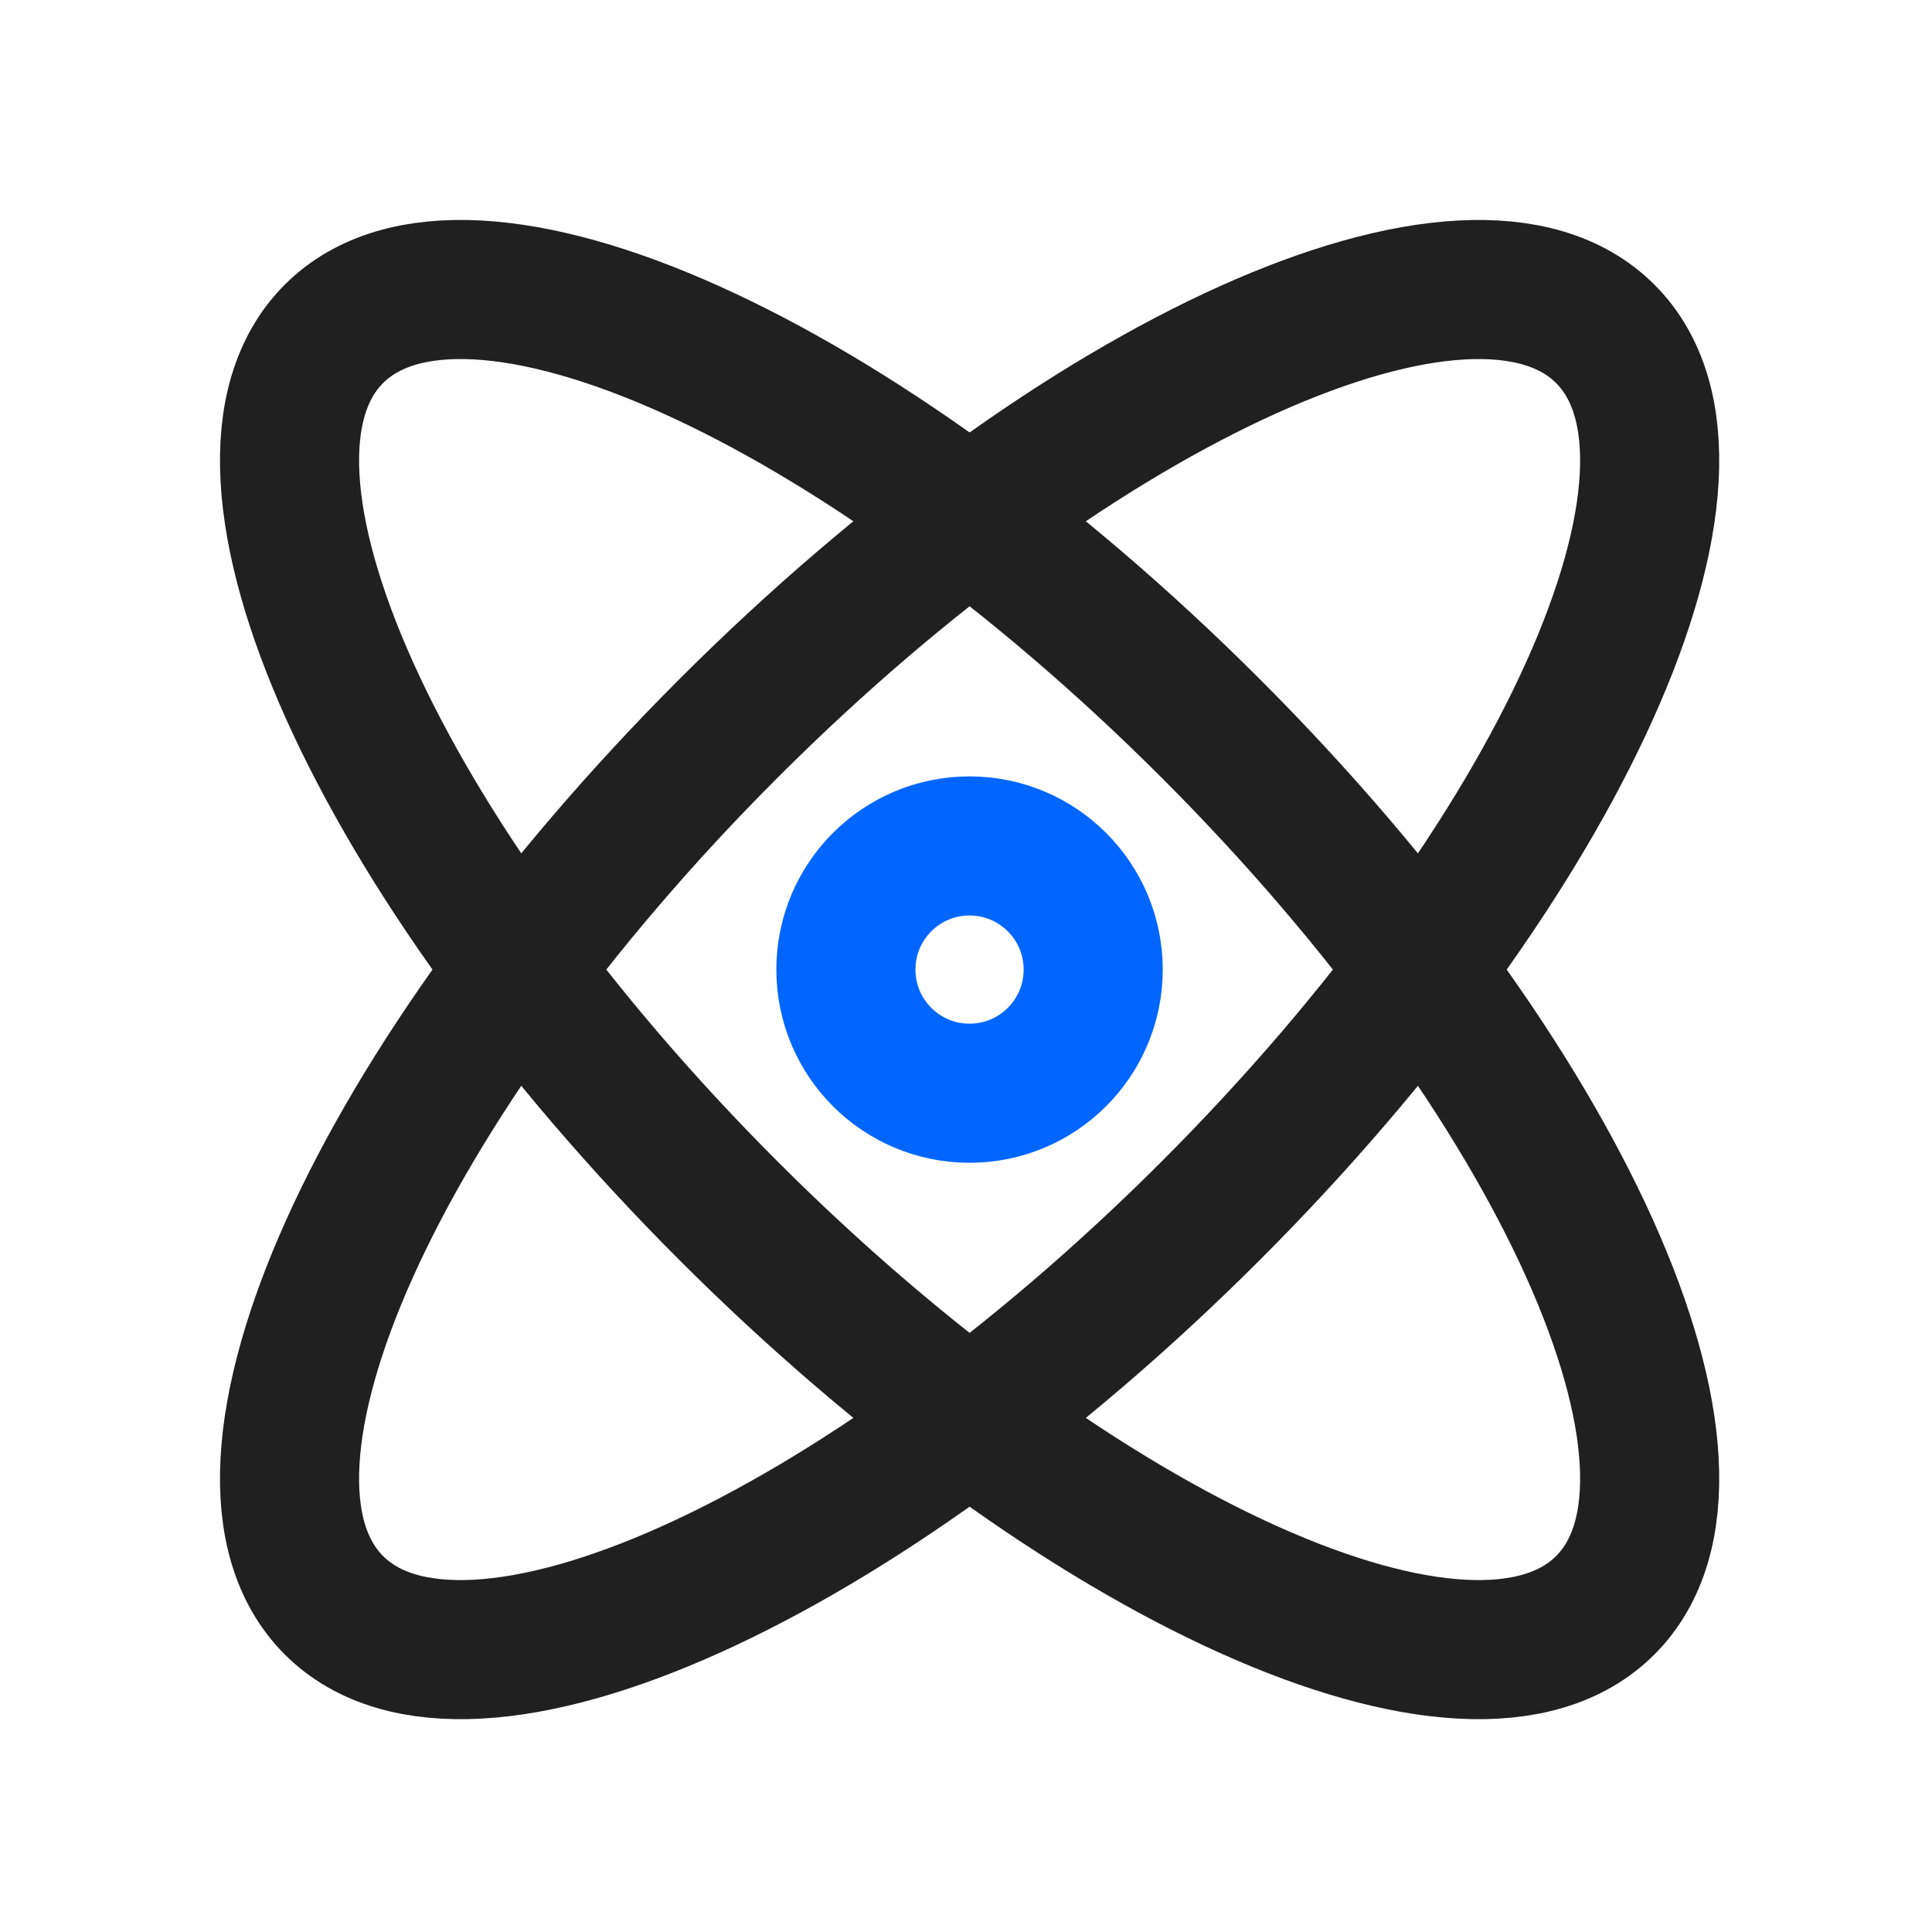
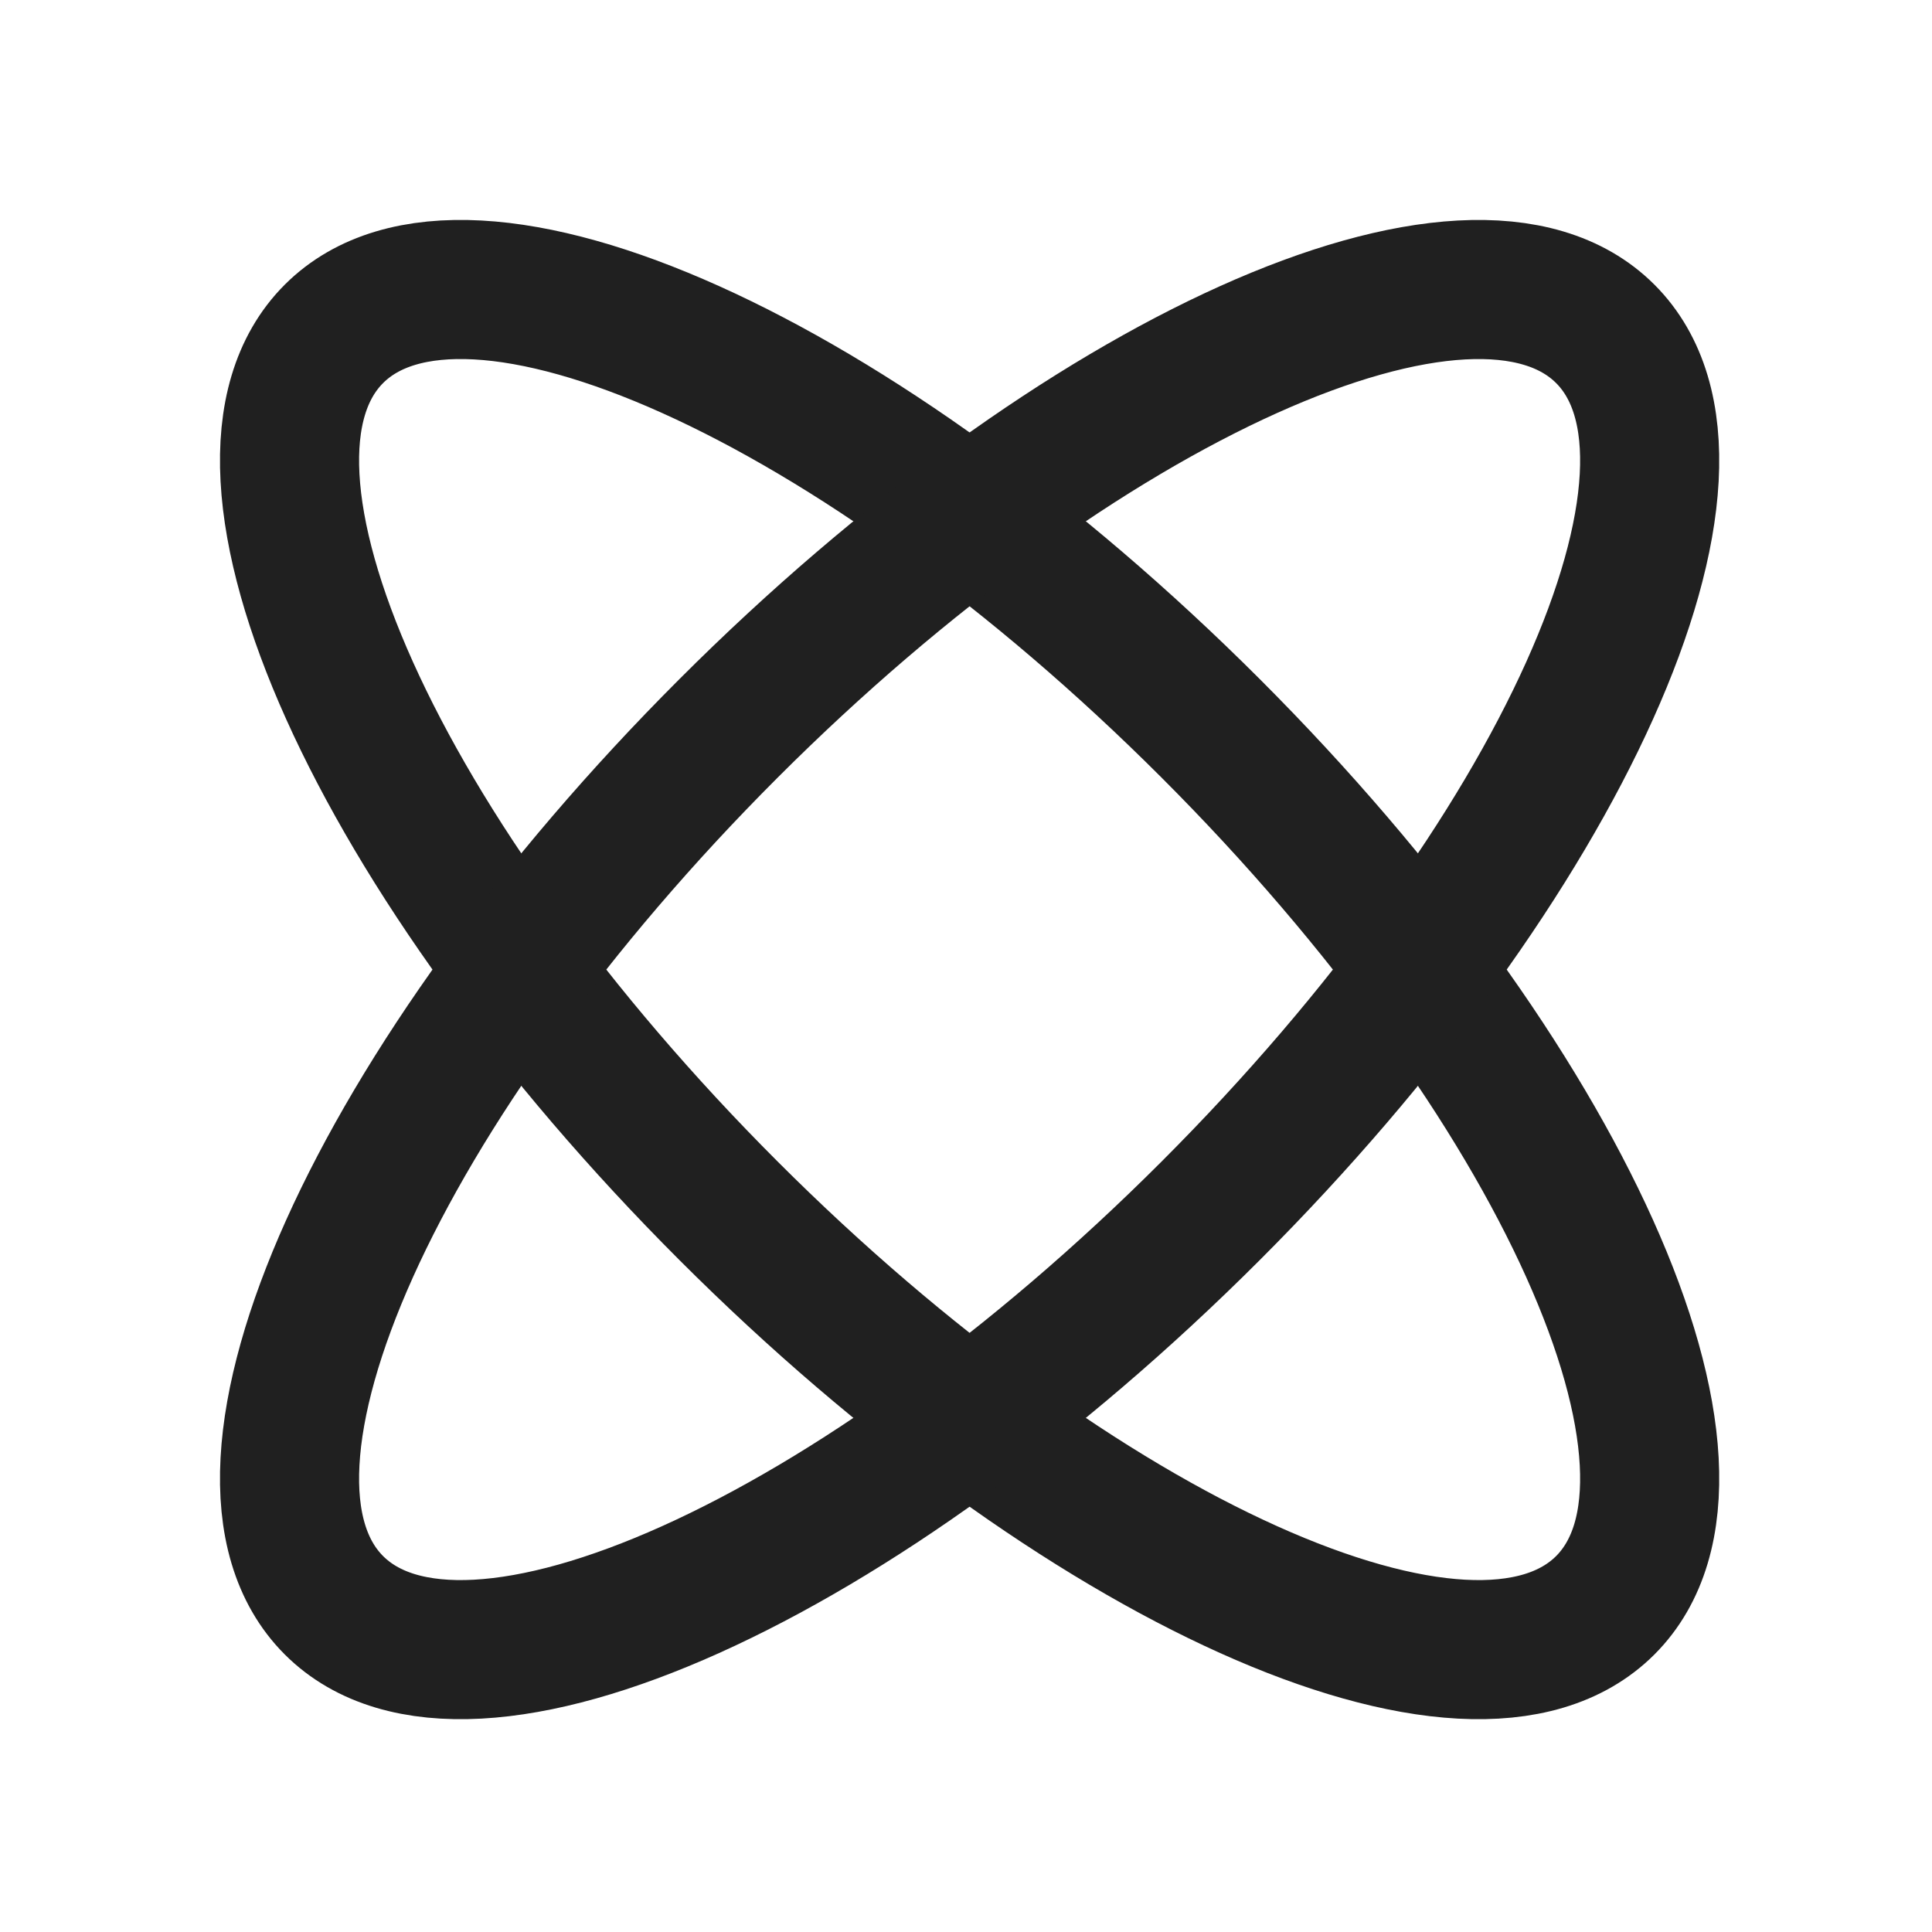
<svg xmlns="http://www.w3.org/2000/svg" width="48" height="48" viewBox="0 0 48 48" fill="none">
  <path d="M39.883 39.882C43.192 36.573 38.803 26.82 30.081 18.098C21.358 9.375 11.605 4.986 8.296 8.295C4.987 11.604 9.376 21.358 18.098 30.08C26.821 38.803 36.574 43.191 39.883 39.882Z" stroke="#202020" stroke-width="3.456" stroke-linecap="round" stroke-linejoin="round" />
  <path d="M30.081 30.08C38.803 21.358 43.192 11.604 39.883 8.295C36.574 4.987 26.821 9.375 18.098 18.098C9.376 26.82 4.987 36.574 8.296 39.882C11.605 43.191 21.358 38.803 30.081 30.08Z" stroke="#202020" stroke-width="3.456" stroke-linecap="round" stroke-linejoin="round" />
-   <path d="M24.088 27.161C25.784 27.161 27.16 25.786 27.16 24.089C27.16 22.392 25.784 21.017 24.088 21.017C22.391 21.017 21.016 22.392 21.016 24.089C21.016 25.786 22.391 27.161 24.088 27.161Z" stroke="#0066FF" stroke-width="3.456" stroke-linecap="round" stroke-linejoin="round" />
</svg>